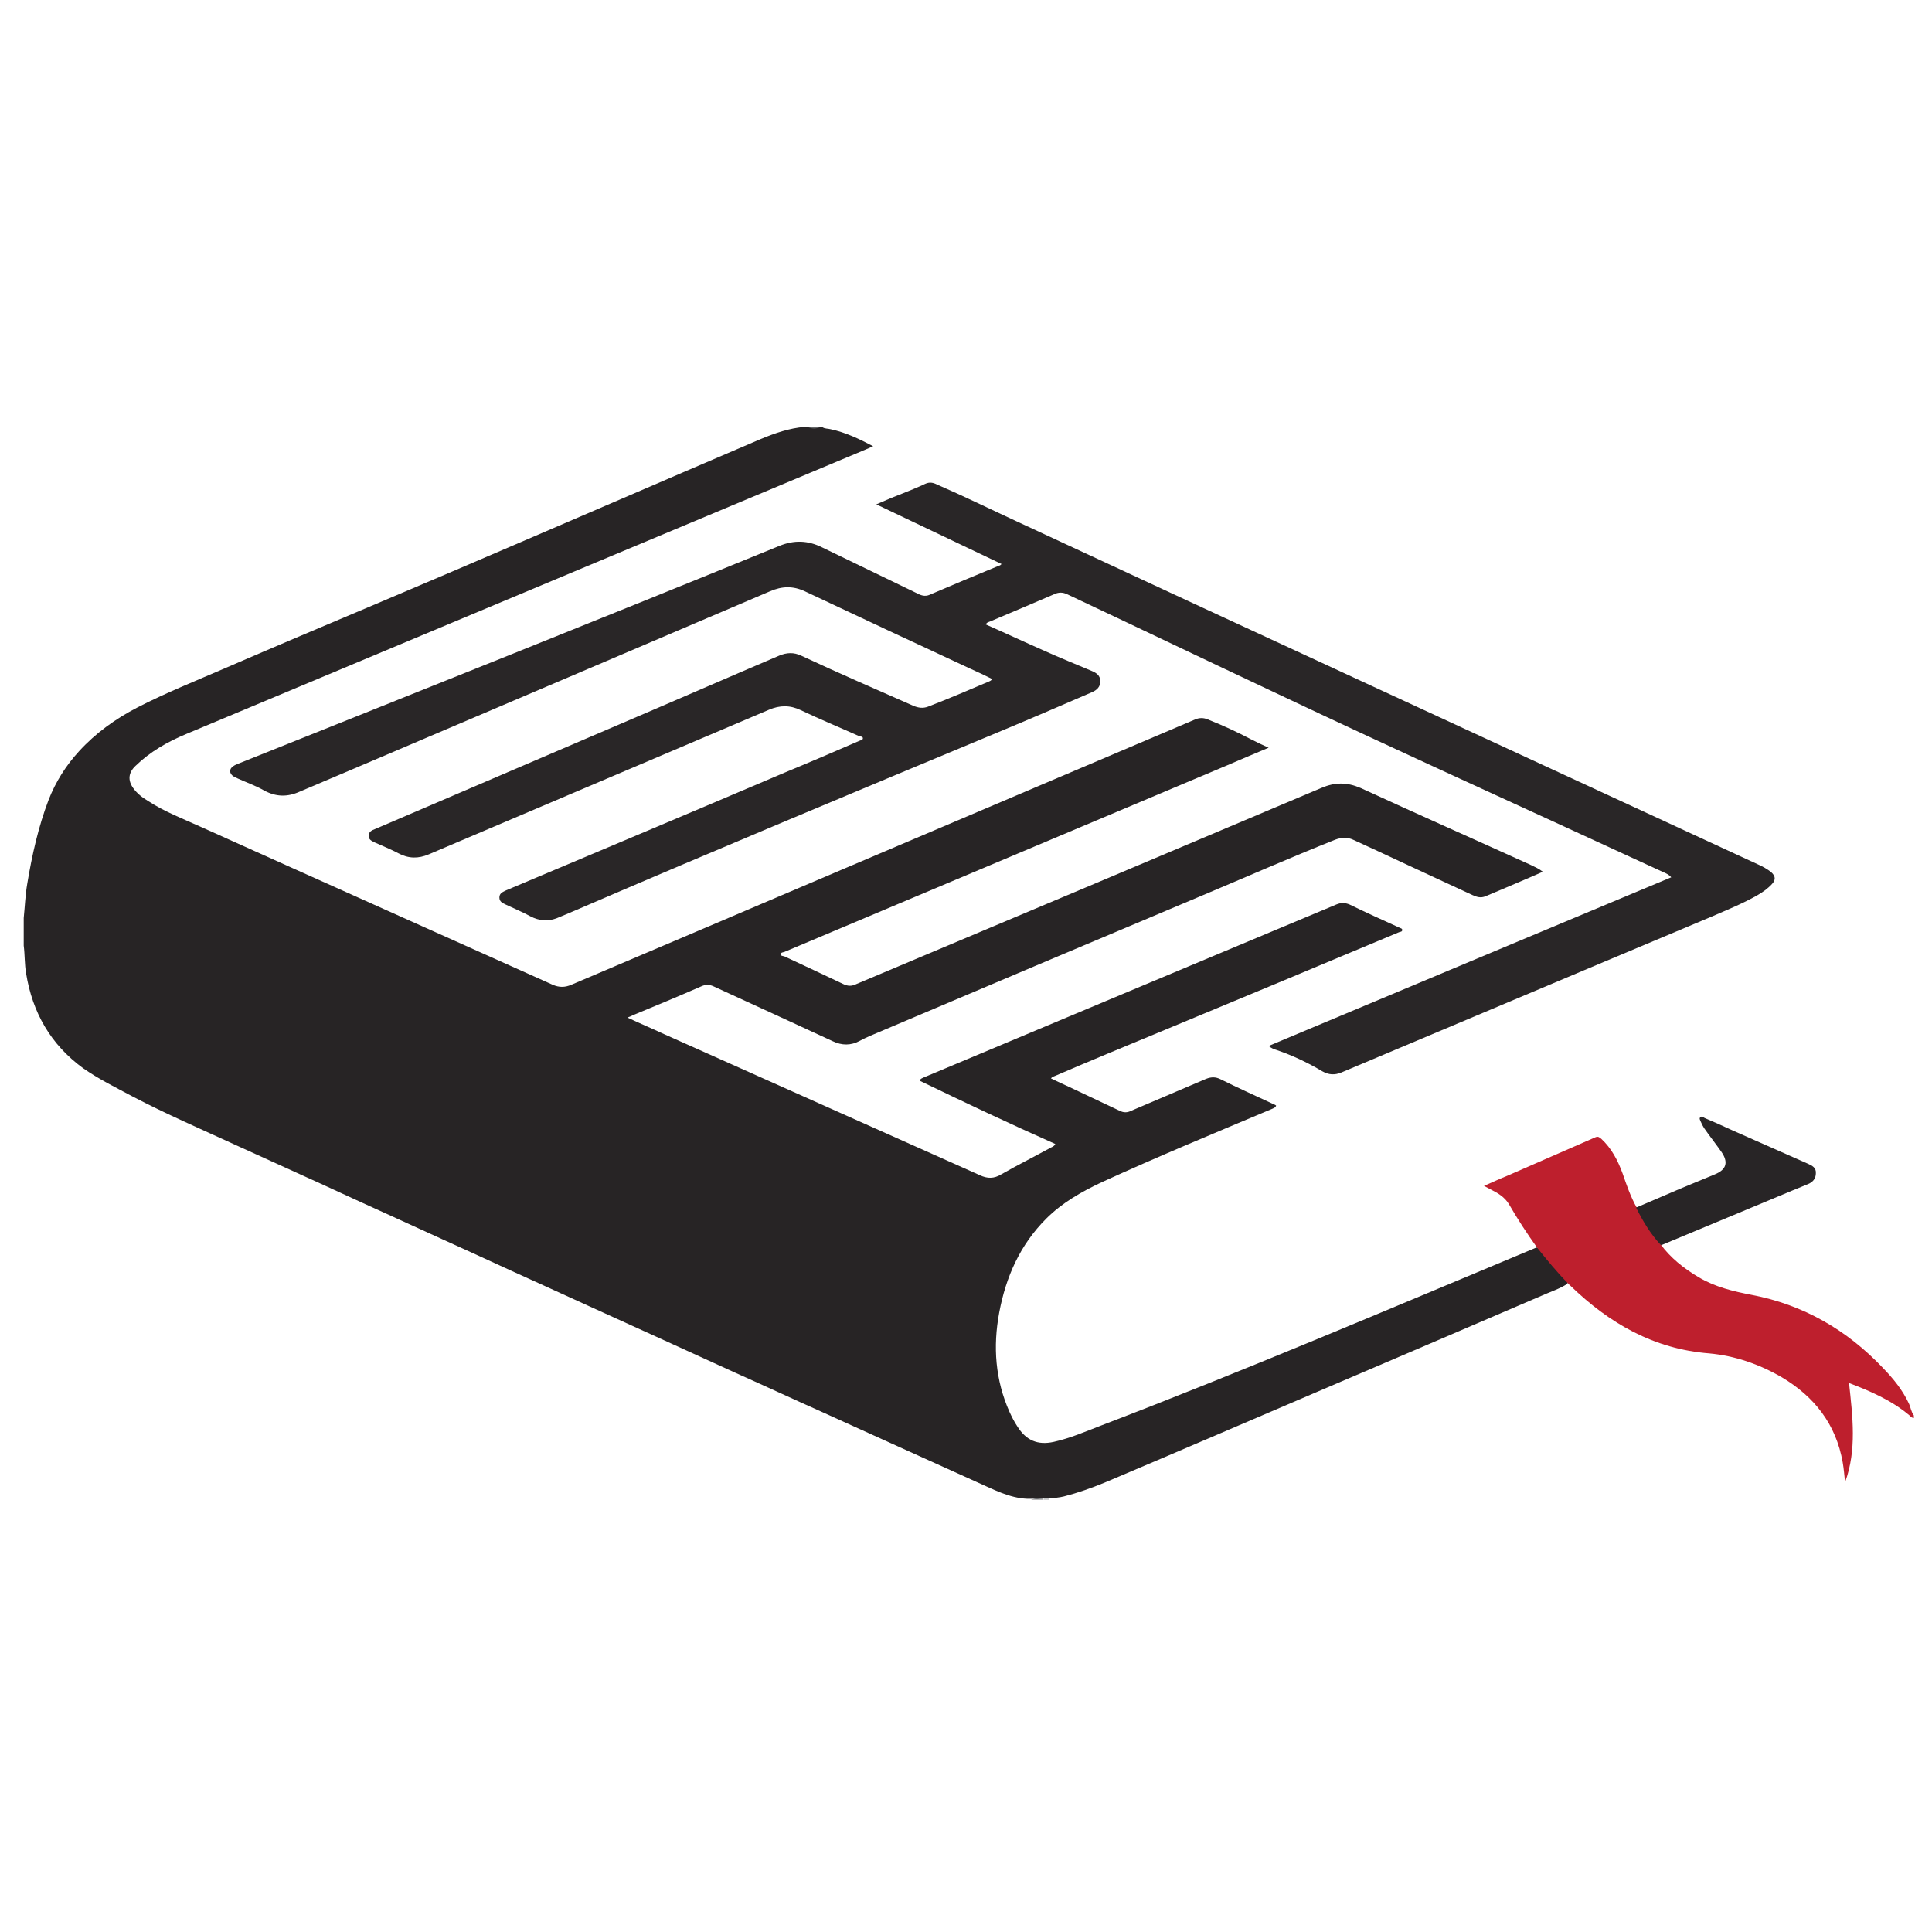
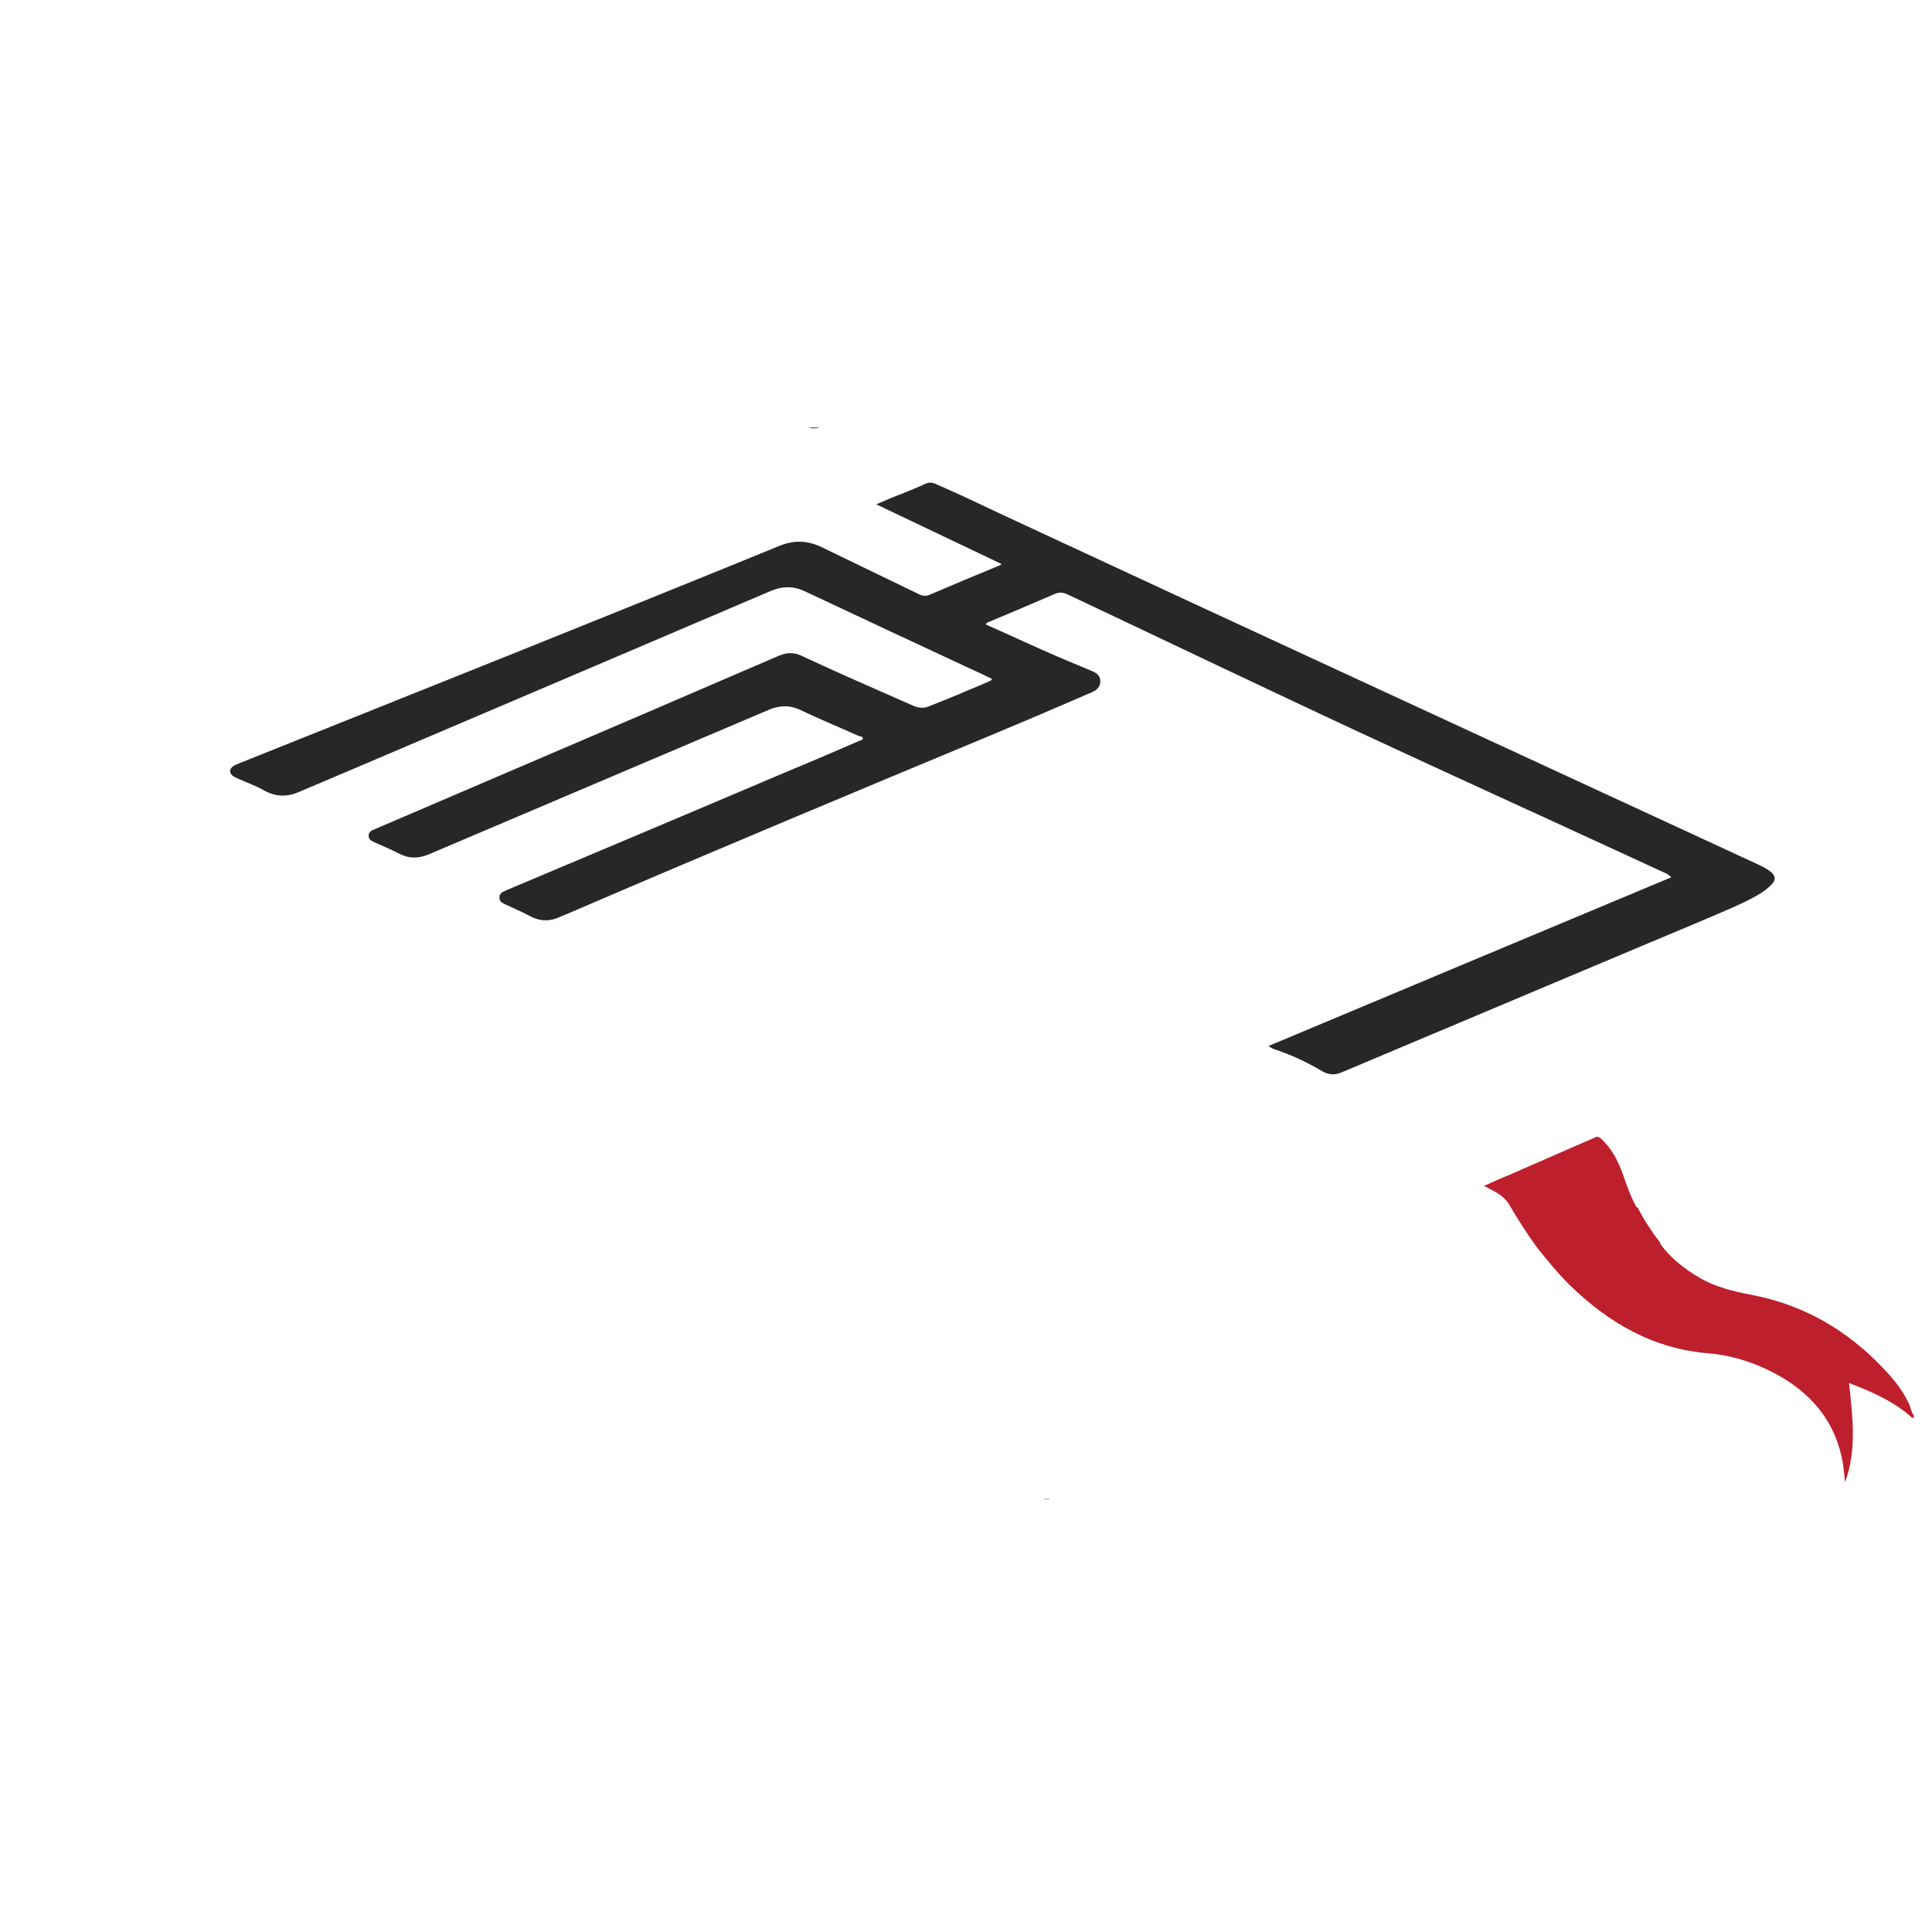
<svg xmlns="http://www.w3.org/2000/svg" version="1.1" width="1000" height="1000">
  <style>
    #light-icon {
      display: inline;
    }
    #dark-icon {
      display: none;
    }

    @media (prefers-color-scheme: dark) {
      #light-icon {
        display: none;
      }
      #dark-icon {
        display: inline;
      }
    }
  </style>
  <g id="light-icon">
    <svg version="1.1" width="1000" height="1000">
      <g>
        <g transform="matrix(2.045,0,0,2.045,0,213.395)">
          <svg version="1.1" width="489" height="280.3">
            <svg id="Layer_1" data-name="Layer 1" version="1.1" viewBox="0 0 489 280.3">
              <defs>
                <style>
      .cls-1 {
        fill: #66676a;
      }

      .cls-1, .cls-2, .cls-3, .cls-4, .cls-5, .cls-6, .cls-7 {
        stroke-width: 0px;
      }

      .cls-2 {
        fill: #be1f2d;
      }

      .cls-3 {
        fill: #9b9d9f;
      }

      .cls-4 {
        fill: #272425;
      }

      .cls-5 {
        fill: #282526;
      }

      .cls-6 {
        fill: #66686a;
      }

      .cls-7 {
        fill: #292627;
      }
    </style>
              </defs>
-               <path class="cls-4" d="M208.2,3.8c.6.4,1.4.3,2.1.5,3.7.8,7.1,2.4,10.7,4.3-2.7,1.2-5.2,2.2-7.8,3.3-36.5,15.3-72.9,30.5-109.4,45.8-18.9,7.9-37.7,15.8-56.6,23.7-4.8,2-9.2,4.5-12.9,8.1-1.8,1.7-2,3.6-.6,5.6,1,1.4,2.3,2.4,3.8,3.3,4.3,2.8,9.1,4.6,13.7,6.7,29.5,13.3,59.1,26.5,88.7,39.8,1.6.7,3.1.7,4.7,0,23.3-9.9,46.6-19.8,69.8-29.7,29.4-12.5,58.8-25,88.2-37.5,1-.4,2-.4,3,0,3.8,1.5,7.5,3.2,11.1,5.1,1.4.7,2.8,1.4,4.4,2.1-3.6,1.5-7.1,3-10.6,4.5-37.3,15.7-74.7,31.5-112,47.2-.3.1-.9.1-.9.6,0,.4.5.4.9.5,5,2.3,10,4.7,14.9,7,1.2.6,2.2.6,3.4,0,39.2-16.5,78.4-33,117.6-49.6,3.5-1.5,6.5-1.5,10,0,14.3,6.6,28.8,13,43.1,19.5,1,.5,2,.9,3,1.7-3.2,1.4-6.2,2.7-9.3,4-1.7.7-3.5,1.5-5.2,2.2-1.2.5-2.2.2-3.3-.3-8-3.7-16-7.4-23.9-11.1-2.1-1-4.2-1.9-6.3-2.9-1.5-.7-3-.6-4.6,0-11.3,4.5-22.4,9.4-33.6,14.1-28,11.8-56,23.6-84,35.5-.9.4-1.8.8-2.7,1.3-2.2,1.2-4.5,1.2-6.8.1-10-4.6-20.1-9.3-30.2-13.9-1.1-.5-2-.5-3.1,0-5.7,2.5-11.5,4.9-17.3,7.3-.4.2-.8.4-1.4.6,3.2,1.5,6.3,2.8,9.3,4.2,26.6,11.9,53.3,23.8,79.9,35.7,1.9.9,3.6.9,5.4-.2,4.2-2.4,8.4-4.5,12.6-6.8.4-.2.8-.3,1.1-.9-11.5-5.1-22.9-10.5-34.3-16,.1-.5.5-.6.9-.8,34.8-14.6,69.6-29.2,104.5-43.8,1.2-.5,2.2-.5,3.4,0,4.1,2,8.3,3.9,12.5,5.8.3.2.9.2.8.7,0,.4-.5.4-.8.5-20.3,8.5-40.6,17-60.9,25.4-8.7,3.6-17.4,7.2-26,10.9-.4.2-.8.2-1.2.7,1.6.8,3.2,1.5,4.7,2.2,4.2,2,8.5,4,12.7,6,1,.5,1.9.5,2.9,0,6.3-2.7,12.7-5.4,19-8.1,1.3-.5,2.4-.5,3.6.1,4.4,2.2,8.9,4.2,13.4,6.3.2.1.5.2.7.4-.2.5-.6.6-1,.8-14.5,6.1-29,12.1-43.2,18.6-5.1,2.4-10,5.2-14,9.2-6.6,6.6-10.2,14.7-11.9,23.8-1.6,8.6-1,17,2.6,25.1.6,1.3,1.2,2.5,2,3.7,2.2,3.5,5.1,4.8,9.2,3.9,4.1-.9,8-2.6,11.9-4.1,36.3-13.9,72-29.1,107.9-44.1.8-.3,1.6-.7,2.4-1,.6,0,.8.5,1.1.9,1.9,2.5,3.9,4.8,6.1,7,.3.3.9.6.6,1.3-2,1.3-4.3,2-6.5,3-18.9,8.1-37.7,16.2-56.5,24.2-18,7.7-36.1,15.5-54.1,23.1-3.4,1.4-6.8,2.6-10.3,3.5-1.2.3-2.5.4-3.8.5h-1.4c-1,0-2-.1-3.1.1h-1c-4.6-.2-8.6-2.4-12.7-4.2-6.6-3-13.3-6-19.9-9-6.4-2.9-12.8-5.8-19.2-8.7-7.4-3.3-14.7-6.7-22.1-10-5.7-2.6-11.4-5.2-17.1-7.8-6.6-3-13.2-6-19.8-9-4.9-2.2-9.8-4.5-14.7-6.7-6.9-3.1-13.7-6.3-20.6-9.4-5.7-2.6-11.4-5.2-17.1-7.8-6.9-3.1-13.9-6.4-20.8-9.5-5.5-2.5-11-5-16.5-7.5-8.7-4-17.5-7.8-25.9-12.2-4.3-2.3-8.6-4.4-12.6-7.2-8.2-6-12.8-14.1-14.4-24-.4-2.3-.3-4.7-.6-7v-7c.3-2.9.4-5.8.9-8.7,1.2-7.2,2.8-14.4,5.4-21.2,1.8-4.6,4.4-8.7,7.7-12.3,4.2-4.6,9.2-8.2,14.8-11.1,7.2-3.7,14.7-6.7,22.1-9.9,12.7-5.5,25.5-10.9,38.3-16.3,12.8-5.4,25.6-10.9,38.4-16.4,13.1-5.6,26.2-11.3,39.3-16.9,6.5-2.8,13.1-5.6,19.6-8.4,3.6-1.5,7.3-2.8,11.2-3.1h1c1,.2,1.9.2,2.9,0h.7,0Z" />
              <path class="cls-2" d="M484.5,254.5c-.6.1-.9-.3-1.2-.6-4.5-3.8-9.8-6.1-15.3-8.2.9,8.5,2,16.9-1,25.1-.2-1.7-.3-3.3-.6-5-1.7-9.7-7.2-16.7-15.5-21.6-5.7-3.3-11.8-5.4-18.3-6-14-1.1-25.3-7.6-35.2-17.2-.2-.2-.4-.3-.5-.5-2.8-2.8-5.3-5.9-7.8-9-2.6-3.6-5-7.3-7.2-11.1-1.1-1.8-2.8-2.8-4.6-3.7-.5-.3-1-.5-1.7-.9,2.1-.9,4-1.8,6-2.6,7.4-3.2,14.8-6.5,22.2-9.7.7-.3,1,0,1.5.4,2.6,2.4,4.2,5.5,5.4,8.8,1,2.9,2,5.8,3.5,8.5.4,0,.5.4.6.7,1.5,2.8,3.2,5.4,5.1,7.9.2.2.4.5.4.8,2.6,3.5,5.9,6.1,9.6,8.3,4.2,2.5,8.8,3.6,13.5,4.5,13.1,2.5,24.1,8.9,33.2,18.5,2.6,2.7,4.9,5.5,6.5,8.9.5,1,.6,2.2,1.3,3.1v.5h0Z" />
-               <path class="cls-1" d="M261,275.2c1-.5,2.1-.2,3.1-.2,0,0,0,0,0,.2,0,0,0,0,0,0h-3.1Z" />
              <path class="cls-6" d="M207.5,3.8c-1,.4-1.9.4-2.9,0h2.9Z" />
              <path class="cls-3" d="M264.2,275.2c0,0,0-.1,0-.2.5,0,1,0,1.4,0,0,0,0,.1,0,.2h-1.4Z" />
              <path class="cls-7" d="M321.3,160.3c33.9-14.2,67.7-28.4,101.7-42.6-.6-.7-1.3-1-2-1.3-33.3-15.4-66.8-30.5-99.9-46.2-17-8-33.9-16.1-50.9-24.1-1.2-.6-2.3-.6-3.5,0-5.3,2.3-10.6,4.5-16,6.8-.4.2-.9.2-1.2.8,5,2.2,9.9,4.5,14.9,6.7,4,1.8,8,3.4,12,5.1,1.2.5,2.1,1.2,2.1,2.6,0,1.4-.9,2.2-2,2.7-8.1,3.5-16.2,7-24.4,10.4-35.5,14.8-71,29.6-106.3,44.8-1.6.7-3.3,1.4-5,2.1-2.2.8-4.4.6-6.5-.5-2-1.1-4.2-2-6.3-3-.8-.4-1.6-.7-1.6-1.8,0-1.1.9-1.4,1.7-1.8,23.5-9.9,47-19.8,70.5-29.8,6.3-2.6,12.6-5.3,18.8-8,.4-.2,1-.2,1-.7,0-.5-.7-.4-1.1-.6-4.9-2.2-9.8-4.2-14.6-6.5-2.7-1.3-5.3-1.3-8.1-.1-28.7,12.2-57.4,24.4-86.1,36.6-2.6,1.1-5.1,1.1-7.7-.3-1.9-1-3.9-1.8-5.9-2.7-.8-.4-1.6-.7-1.6-1.7s.8-1.4,1.6-1.7c20.5-8.8,41.1-17.6,61.6-26.4,13.6-5.8,27.1-11.7,40.7-17.5,1.9-.8,3.7-.9,5.6,0,9.4,4.4,18.9,8.5,28.4,12.7,1.2.5,2.4.7,3.7.2,5.2-2,10.3-4.2,15.5-6.4.2-.1.5-.2.7-.6-1.8-.9-3.7-1.8-5.5-2.6-14-6.5-27.9-13-41.9-19.6-3-1.4-5.8-1.3-8.8,0-35.2,15-70.5,30.1-105.8,45.1-4.4,1.9-8.8,3.7-13.2,5.6-3.1,1.4-6,1.4-9.1-.3-2.1-1.2-4.4-2-6.6-3-.4-.2-.8-.4-1.2-.6-1-.8-1-1.8,0-2.5.4-.3.9-.5,1.4-.7,45.7-18.3,91.4-36.5,136.9-55.1,3.7-1.5,7.2-1.4,10.8.4,8.2,4,16.4,7.9,24.6,11.9.9.4,1.8.5,2.8,0,5.8-2.5,11.6-4.9,17.4-7.3.2,0,.4-.2.6-.4-10.5-5-21-10-31.7-15.1,2.3-1,4.4-1.9,6.5-2.7,2-.8,4-1.6,5.9-2.5,1.1-.5,2-.3,3,.2,6.7,2.9,13.2,6.1,19.9,9.2,30.1,14,60.1,27.9,90.2,41.8,32.6,15.1,65.2,30.1,97.8,45.2,1.1.5,2.2,1.1,3.2,1.9,1.1,1,1.2,1.9.2,3-1.1,1.2-2.4,2.1-3.8,2.9-3.7,2.1-7.7,3.7-11.6,5.4-21.5,9-43,18.1-64.4,27.1-9.7,4.1-19.5,8.2-29.2,12.3-1.7.7-3.2.6-4.8-.3-3.7-2.2-7.5-4-11.6-5.4-.7-.2-1.4-.5-2.1-1.1h0Z" />
-               <path class="cls-5" d="M420.3,210.7c-2.6-2.8-4.5-6-6.2-9.4,3.7-1.6,7.5-3.2,11.2-4.8,2.9-1.2,5.8-2.4,8.7-3.6,3-1.2,3.5-3.1,1.7-5.7-1.4-2-2.9-3.9-4.3-5.9-.4-.6-.7-1.2-1-1.9-.1-.3-.4-.7,0-1,.3-.3.7,0,1,.2,2.4,1,4.8,2.1,7.2,3.2,6.3,2.8,12.7,5.6,19,8.4,1.1.5,2.1,1,2,2.4,0,1.4-.8,2.3-2.1,2.8-5.2,2.1-10.3,4.3-15.4,6.4-7.2,3-14.4,6-21.6,9h0Z" />
            </svg>
          </svg>
        </g>
      </g>
    </svg>
  </g>
  <g id="dark-icon">
    <svg version="1.1" width="1000" height="1000">
      <g clip-path="url(#SvgjsClipPath1062)">
        <rect width="1000" height="1000" fill="#ffffff" />
        <g transform="matrix(2.045,0,0,2.045,0,213.395)">
          <svg version="1.1" width="489" height="280.3">
            <svg id="Layer_1" data-name="Layer 1" version="1.1" viewBox="0 0 489 280.3">
              <defs>
                <style>
      .cls-1 {
        fill: #66676a;
      }

      .cls-1, .cls-2, .cls-3, .cls-4, .cls-5, .cls-6, .cls-7 {
        stroke-width: 0px;
      }

      .cls-2 {
        fill: #be1f2d;
      }

      .cls-3 {
        fill: #9b9d9f;
      }

      .cls-4 {
        fill: #272425;
      }

      .cls-5 {
        fill: #282526;
      }

      .cls-6 {
        fill: #66686a;
      }

      .cls-7 {
        fill: #292627;
      }
    </style>
                <clipPath id="SvgjsClipPath1062">
                  <rect width="1000" height="1000" x="0" y="0" rx="350" ry="350" />
                </clipPath>
              </defs>
              <path class="cls-4" d="M208.2,3.8c.6.4,1.4.3,2.1.5,3.7.8,7.1,2.4,10.7,4.3-2.7,1.2-5.2,2.2-7.8,3.3-36.5,15.3-72.9,30.5-109.4,45.8-18.9,7.9-37.7,15.8-56.6,23.7-4.8,2-9.2,4.5-12.9,8.1-1.8,1.7-2,3.6-.6,5.6,1,1.4,2.3,2.4,3.8,3.3,4.3,2.8,9.1,4.6,13.7,6.7,29.5,13.3,59.1,26.5,88.7,39.8,1.6.7,3.1.7,4.7,0,23.3-9.9,46.6-19.8,69.8-29.7,29.4-12.5,58.8-25,88.2-37.5,1-.4,2-.4,3,0,3.8,1.5,7.5,3.2,11.1,5.1,1.4.7,2.8,1.4,4.4,2.1-3.6,1.5-7.1,3-10.6,4.5-37.3,15.7-74.7,31.5-112,47.2-.3.1-.9.1-.9.6,0,.4.5.4.9.5,5,2.3,10,4.7,14.9,7,1.2.6,2.2.6,3.4,0,39.2-16.5,78.4-33,117.6-49.6,3.5-1.5,6.5-1.5,10,0,14.3,6.6,28.8,13,43.1,19.5,1,.5,2,.9,3,1.7-3.2,1.4-6.2,2.7-9.3,4-1.7.7-3.5,1.5-5.2,2.2-1.2.5-2.2.2-3.3-.3-8-3.7-16-7.4-23.9-11.1-2.1-1-4.2-1.9-6.3-2.9-1.5-.7-3-.6-4.6,0-11.3,4.5-22.4,9.4-33.6,14.1-28,11.8-56,23.6-84,35.5-.9.4-1.8.8-2.7,1.3-2.2,1.2-4.5,1.2-6.8.1-10-4.6-20.1-9.3-30.2-13.9-1.1-.5-2-.5-3.1,0-5.7,2.5-11.5,4.9-17.3,7.3-.4.2-.8.4-1.4.6,3.2,1.5,6.3,2.8,9.3,4.2,26.6,11.9,53.3,23.8,79.9,35.7,1.9.9,3.6.9,5.4-.2,4.2-2.4,8.4-4.5,12.6-6.8.4-.2.8-.3,1.1-.9-11.5-5.1-22.9-10.5-34.3-16,.1-.5.5-.6.9-.8,34.8-14.6,69.6-29.2,104.5-43.8,1.2-.5,2.2-.5,3.4,0,4.1,2,8.3,3.9,12.5,5.8.3.2.9.2.8.7,0,.4-.5.4-.8.5-20.3,8.5-40.6,17-60.9,25.4-8.7,3.6-17.4,7.2-26,10.9-.4.2-.8.2-1.2.7,1.6.8,3.2,1.5,4.7,2.2,4.2,2,8.5,4,12.7,6,1,.5,1.9.5,2.9,0,6.3-2.7,12.7-5.4,19-8.1,1.3-.5,2.4-.5,3.6.1,4.4,2.2,8.9,4.2,13.4,6.3.2.1.5.2.7.4-.2.5-.6.6-1,.8-14.5,6.1-29,12.1-43.2,18.6-5.1,2.4-10,5.2-14,9.2-6.6,6.6-10.2,14.7-11.9,23.8-1.6,8.6-1,17,2.6,25.1.6,1.3,1.2,2.5,2,3.7,2.2,3.5,5.1,4.8,9.2,3.9,4.1-.9,8-2.6,11.9-4.1,36.3-13.9,72-29.1,107.9-44.1.8-.3,1.6-.7,2.4-1,.6,0,.8.5,1.1.9,1.9,2.5,3.9,4.8,6.1,7,.3.3.9.6.6,1.3-2,1.3-4.3,2-6.5,3-18.9,8.1-37.7,16.2-56.5,24.2-18,7.7-36.1,15.5-54.1,23.1-3.4,1.4-6.8,2.6-10.3,3.5-1.2.3-2.5.4-3.8.5h-1.4c-1,0-2-.1-3.1.1h-1c-4.6-.2-8.6-2.4-12.7-4.2-6.6-3-13.3-6-19.9-9-6.4-2.9-12.8-5.8-19.2-8.7-7.4-3.3-14.7-6.7-22.1-10-5.7-2.6-11.4-5.2-17.1-7.8-6.6-3-13.2-6-19.8-9-4.9-2.2-9.8-4.5-14.7-6.7-6.9-3.1-13.7-6.3-20.6-9.4-5.7-2.6-11.4-5.2-17.1-7.8-6.9-3.1-13.9-6.4-20.8-9.5-5.5-2.5-11-5-16.5-7.5-8.7-4-17.5-7.8-25.9-12.2-4.3-2.3-8.6-4.4-12.6-7.2-8.2-6-12.8-14.1-14.4-24-.4-2.3-.3-4.7-.6-7v-7c.3-2.9.4-5.8.9-8.7,1.2-7.2,2.8-14.4,5.4-21.2,1.8-4.6,4.4-8.7,7.7-12.3,4.2-4.6,9.2-8.2,14.8-11.1,7.2-3.7,14.7-6.7,22.1-9.9,12.7-5.5,25.5-10.9,38.3-16.3,12.8-5.4,25.6-10.9,38.4-16.4,13.1-5.6,26.2-11.3,39.3-16.9,6.5-2.8,13.1-5.6,19.6-8.4,3.6-1.5,7.3-2.8,11.2-3.1h1c1,.2,1.9.2,2.9,0h.7,0Z" />
              <path class="cls-2" d="M484.5,254.5c-.6.1-.9-.3-1.2-.6-4.5-3.8-9.8-6.1-15.3-8.2.9,8.5,2,16.9-1,25.1-.2-1.7-.3-3.3-.6-5-1.7-9.7-7.2-16.7-15.5-21.6-5.7-3.3-11.8-5.4-18.3-6-14-1.1-25.3-7.6-35.2-17.2-.2-.2-.4-.3-.5-.5-2.8-2.8-5.3-5.9-7.8-9-2.6-3.6-5-7.3-7.2-11.1-1.1-1.8-2.8-2.8-4.6-3.7-.5-.3-1-.5-1.7-.9,2.1-.9,4-1.8,6-2.6,7.4-3.2,14.8-6.5,22.2-9.7.7-.3,1,0,1.5.4,2.6,2.4,4.2,5.5,5.4,8.8,1,2.9,2,5.8,3.5,8.5.4,0,.5.4.6.7,1.5,2.8,3.2,5.4,5.1,7.9.2.2.4.5.4.8,2.6,3.5,5.9,6.1,9.6,8.3,4.2,2.5,8.8,3.6,13.5,4.5,13.1,2.5,24.1,8.9,33.2,18.5,2.6,2.7,4.9,5.5,6.5,8.9.5,1,.6,2.2,1.3,3.1v.5h0Z" />
              <path class="cls-1" d="M261,275.2c1-.5,2.1-.2,3.1-.2,0,0,0,0,0,.2,0,0,0,0,0,0h-3.1Z" />
              <path class="cls-6" d="M207.5,3.8c-1,.4-1.9.4-2.9,0h2.9Z" />
-               <path class="cls-3" d="M264.2,275.2c0,0,0-.1,0-.2.5,0,1,0,1.4,0,0,0,0,.1,0,.2h-1.4Z" />
              <path class="cls-7" d="M321.3,160.3c33.9-14.2,67.7-28.4,101.7-42.6-.6-.7-1.3-1-2-1.3-33.3-15.4-66.8-30.5-99.9-46.2-17-8-33.9-16.1-50.9-24.1-1.2-.6-2.3-.6-3.5,0-5.3,2.3-10.6,4.5-16,6.8-.4.2-.9.2-1.2.8,5,2.2,9.9,4.5,14.9,6.7,4,1.8,8,3.4,12,5.1,1.2.5,2.1,1.2,2.1,2.6,0,1.4-.9,2.2-2,2.7-8.1,3.5-16.2,7-24.4,10.4-35.5,14.8-71,29.6-106.3,44.8-1.6.7-3.3,1.4-5,2.1-2.2.8-4.4.6-6.5-.5-2-1.1-4.2-2-6.3-3-.8-.4-1.6-.7-1.6-1.8,0-1.1.9-1.4,1.7-1.8,23.5-9.9,47-19.8,70.5-29.8,6.3-2.6,12.6-5.3,18.8-8,.4-.2,1-.2,1-.7,0-.5-.7-.4-1.1-.6-4.9-2.2-9.8-4.2-14.6-6.5-2.7-1.3-5.3-1.3-8.1-.1-28.7,12.2-57.4,24.4-86.1,36.6-2.6,1.1-5.1,1.1-7.7-.3-1.9-1-3.9-1.8-5.9-2.7-.8-.4-1.6-.7-1.6-1.7s.8-1.4,1.6-1.7c20.5-8.8,41.1-17.6,61.6-26.4,13.6-5.8,27.1-11.7,40.7-17.5,1.9-.8,3.7-.9,5.6,0,9.4,4.4,18.9,8.5,28.4,12.7,1.2.5,2.4.7,3.7.2,5.2-2,10.3-4.2,15.5-6.4.2-.1.5-.2.7-.6-1.8-.9-3.7-1.8-5.5-2.6-14-6.5-27.9-13-41.9-19.6-3-1.4-5.8-1.3-8.8,0-35.2,15-70.5,30.1-105.8,45.1-4.4,1.9-8.8,3.7-13.2,5.6-3.1,1.4-6,1.4-9.1-.3-2.1-1.2-4.4-2-6.6-3-.4-.2-.8-.4-1.2-.6-1-.8-1-1.8,0-2.5.4-.3.9-.5,1.4-.7,45.7-18.3,91.4-36.5,136.9-55.1,3.7-1.5,7.2-1.4,10.8.4,8.2,4,16.4,7.9,24.6,11.9.9.4,1.8.5,2.8,0,5.8-2.5,11.6-4.9,17.4-7.3.2,0,.4-.2.6-.4-10.5-5-21-10-31.7-15.1,2.3-1,4.4-1.9,6.5-2.7,2-.8,4-1.6,5.9-2.5,1.1-.5,2-.3,3,.2,6.7,2.9,13.2,6.1,19.9,9.2,30.1,14,60.1,27.9,90.2,41.8,32.6,15.1,65.2,30.1,97.8,45.2,1.1.5,2.2,1.1,3.2,1.9,1.1,1,1.2,1.9.2,3-1.1,1.2-2.4,2.1-3.8,2.9-3.7,2.1-7.7,3.7-11.6,5.4-21.5,9-43,18.1-64.4,27.1-9.7,4.1-19.5,8.2-29.2,12.3-1.7.7-3.2.6-4.8-.3-3.7-2.2-7.5-4-11.6-5.4-.7-.2-1.4-.5-2.1-1.1h0Z" />
              <path class="cls-5" d="M420.3,210.7c-2.6-2.8-4.5-6-6.2-9.4,3.7-1.6,7.5-3.2,11.2-4.8,2.9-1.2,5.8-2.4,8.7-3.6,3-1.2,3.5-3.1,1.7-5.7-1.4-2-2.9-3.9-4.3-5.9-.4-.6-.7-1.2-1-1.9-.1-.3-.4-.7,0-1,.3-.3.7,0,1,.2,2.4,1,4.8,2.1,7.2,3.2,6.3,2.8,12.7,5.6,19,8.4,1.1.5,2.1,1,2,2.4,0,1.4-.8,2.3-2.1,2.8-5.2,2.1-10.3,4.3-15.4,6.4-7.2,3-14.4,6-21.6,9h0Z" />
            </svg>
          </svg>
        </g>
      </g>
    </svg>
  </g>
</svg>